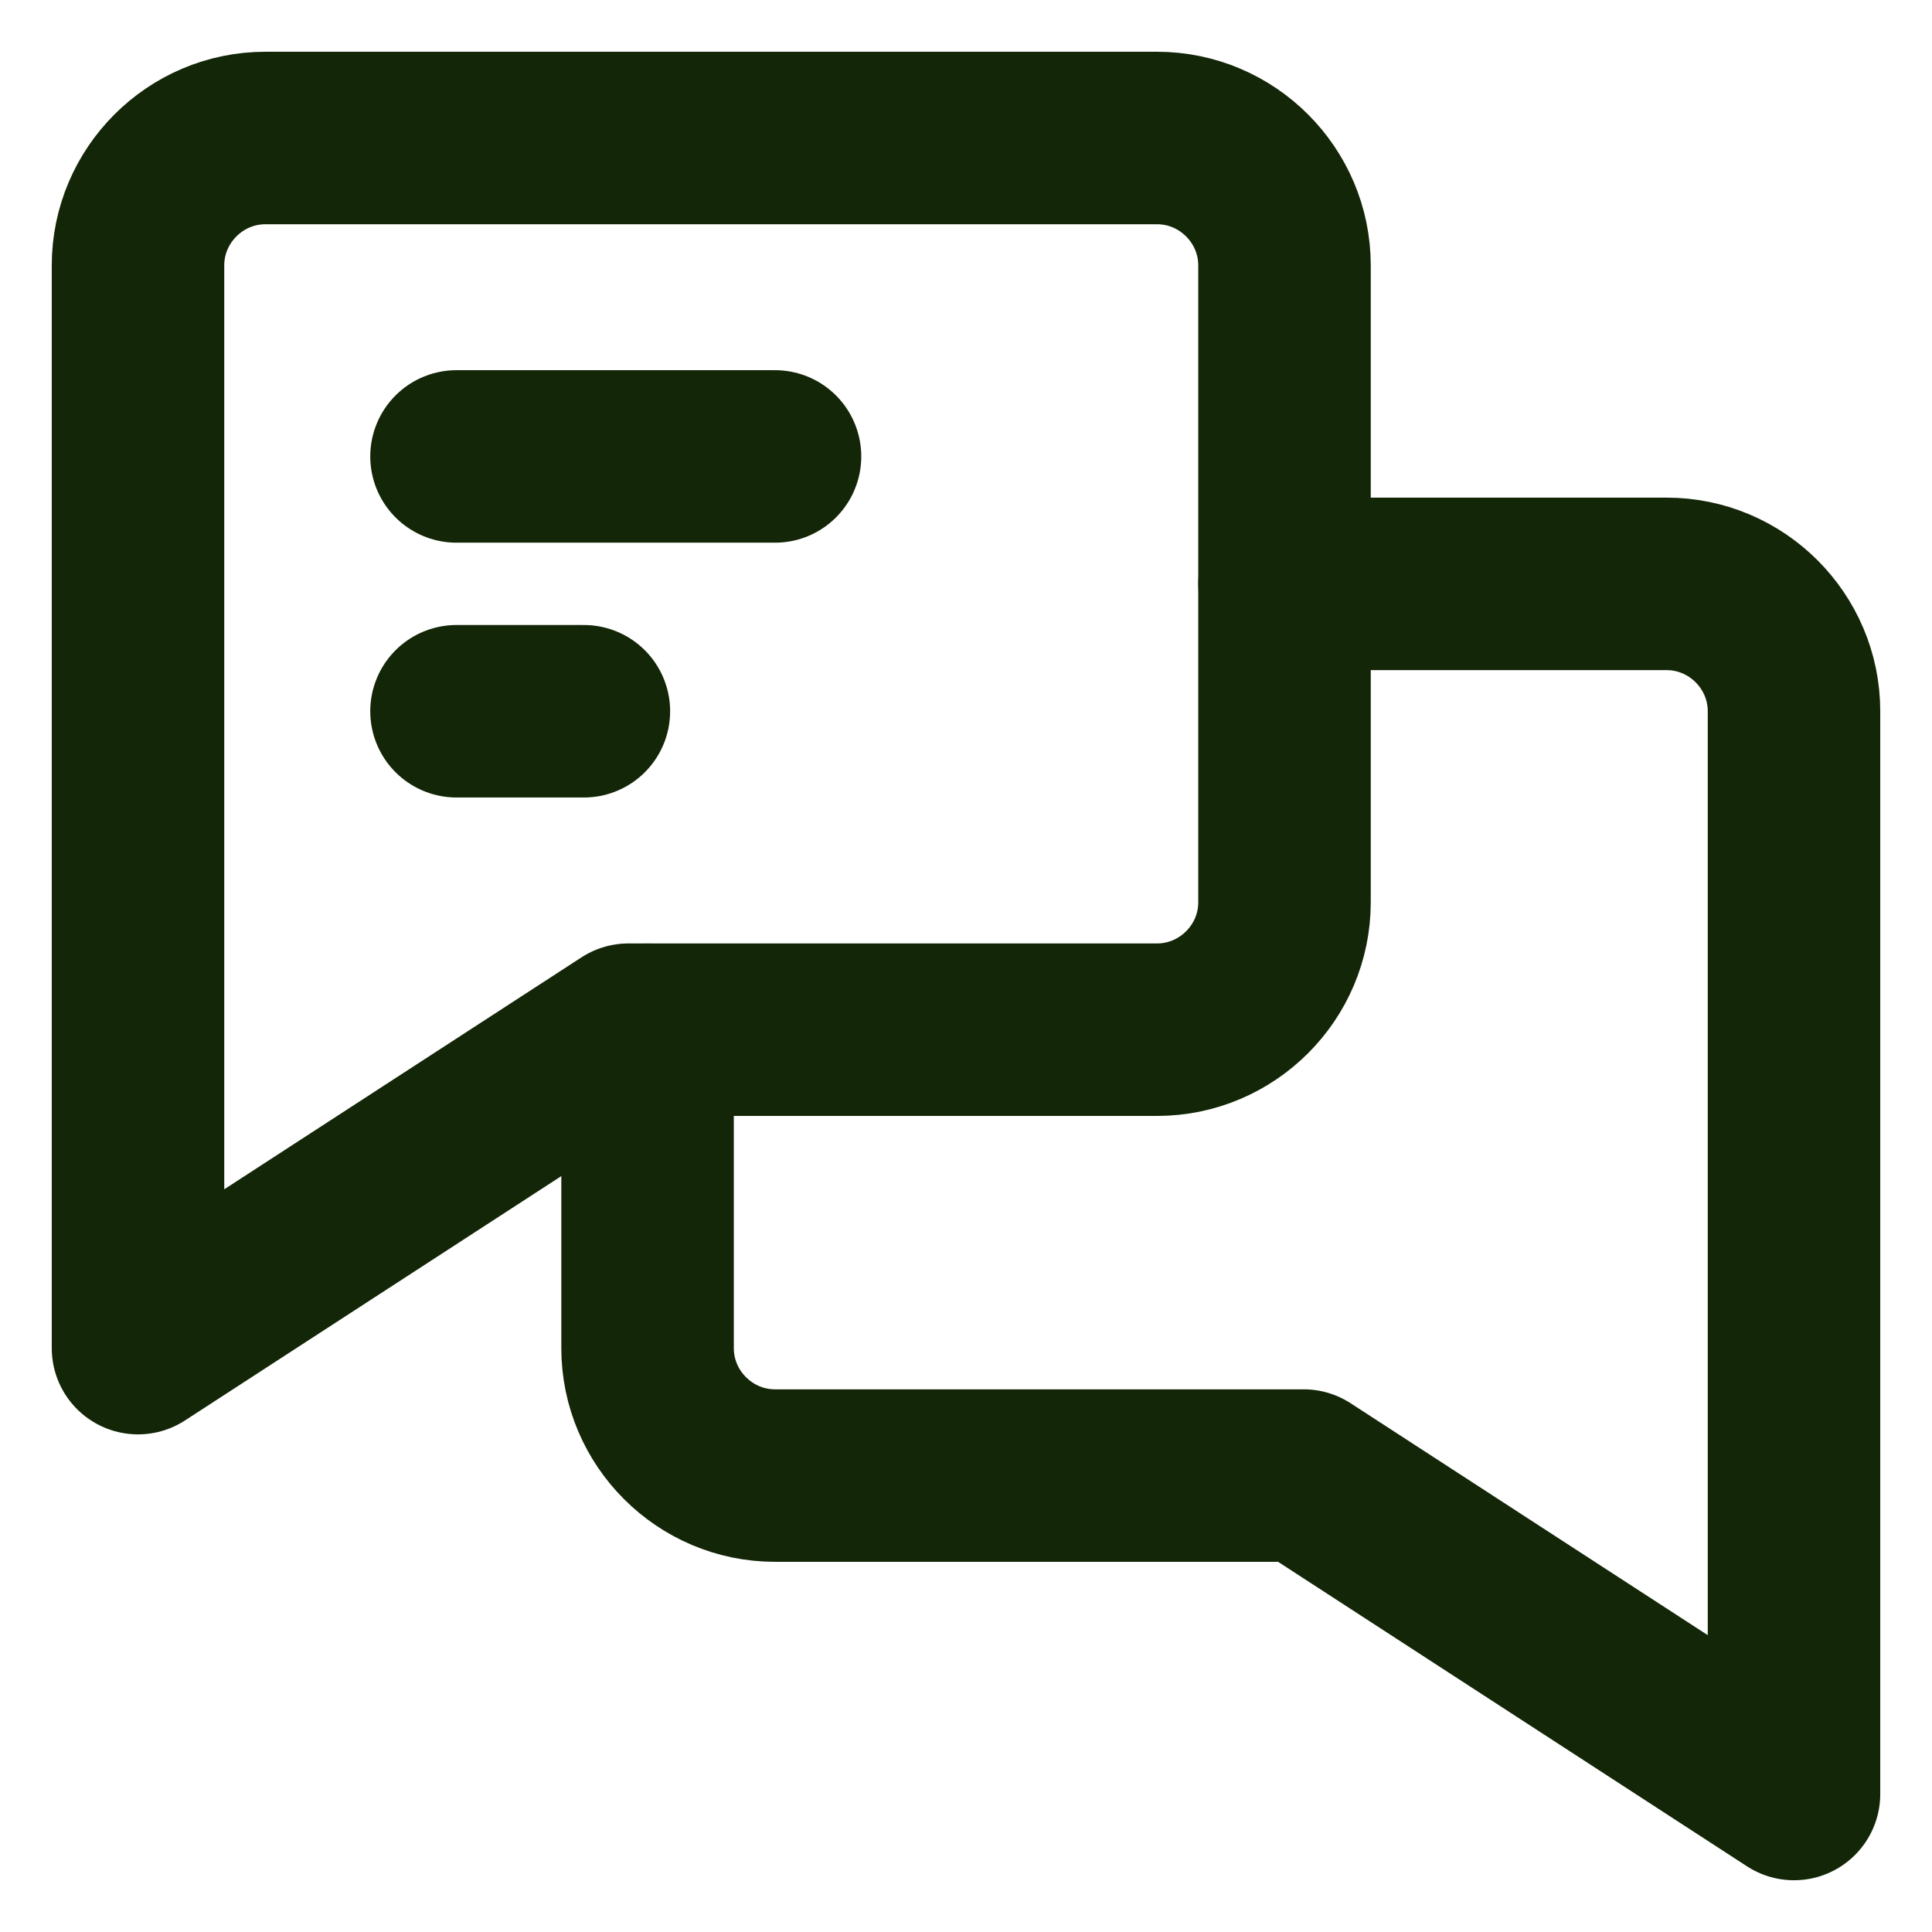
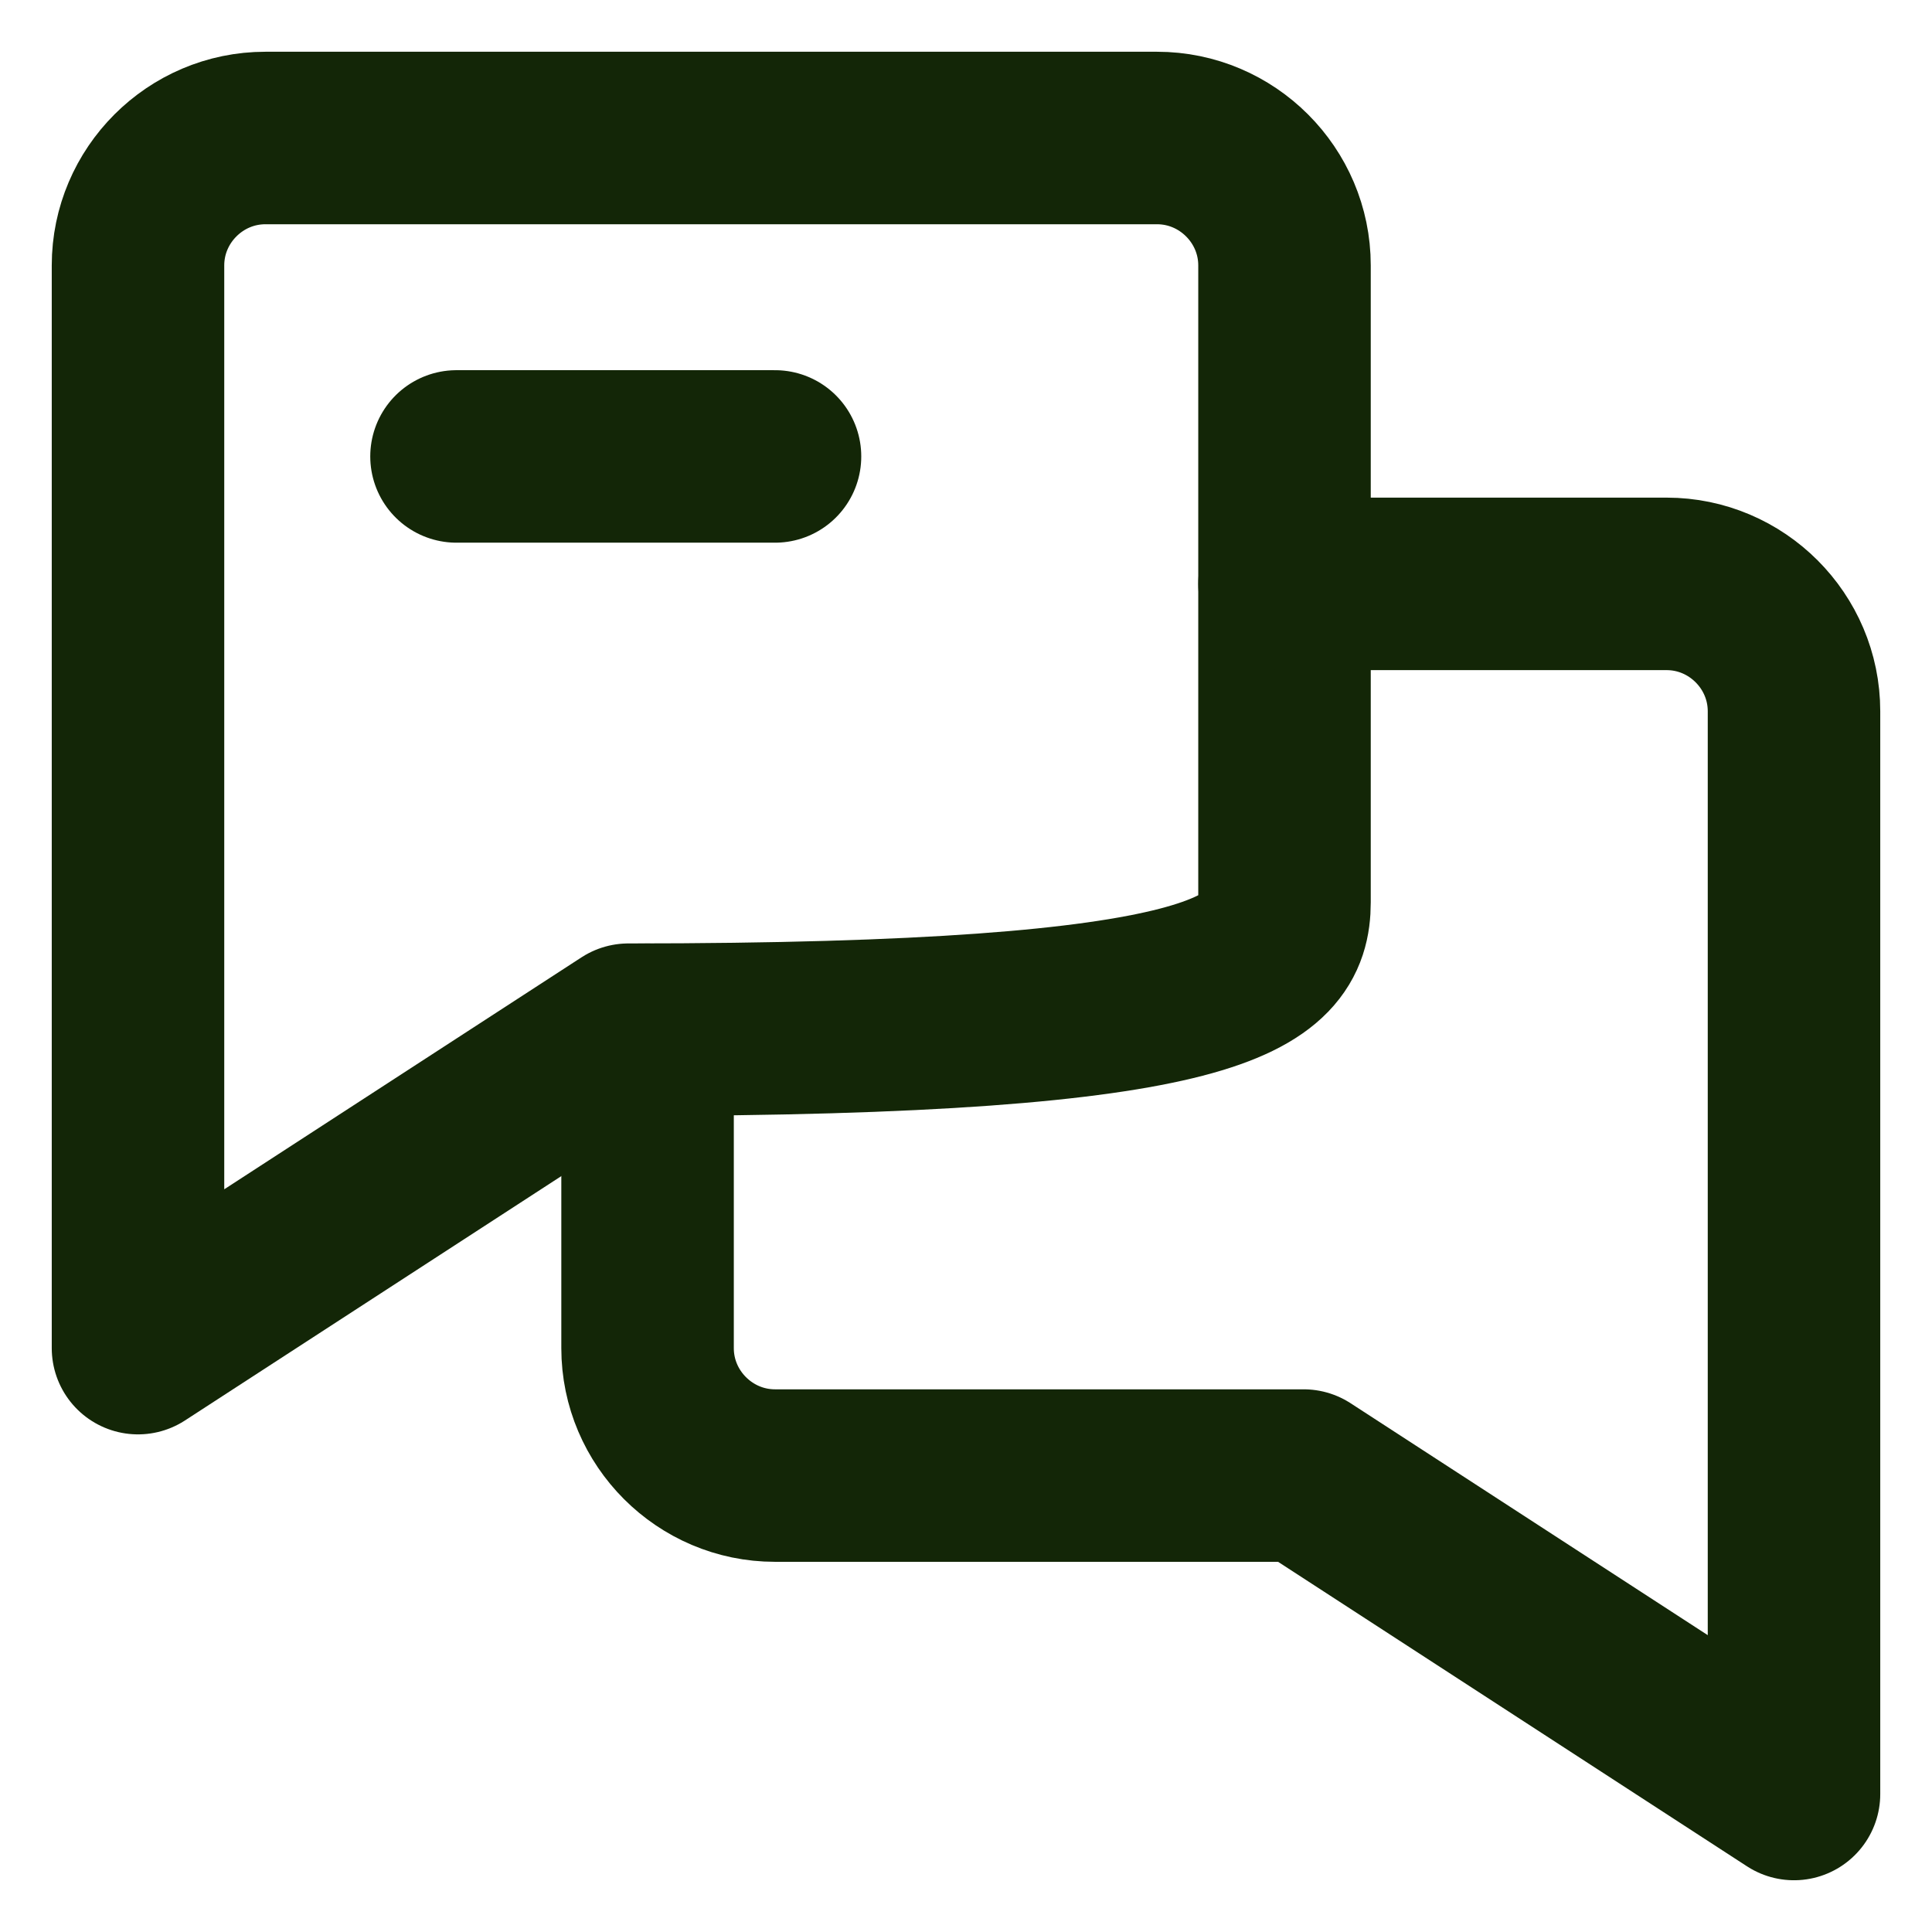
<svg xmlns="http://www.w3.org/2000/svg" width="28" height="28" viewBox="0 0 28 28" fill="none">
  <path d="M6.616 6.615H11.232" stroke="#132607" stroke-width="2.5" stroke-miterlimit="10" stroke-linecap="round" stroke-linejoin="round" />
-   <path d="M6.616 10.308H8.462" stroke="#132607" stroke-width="2.5" stroke-miterlimit="10" stroke-linecap="round" stroke-linejoin="round" />
-   <path d="M3.846 2C2.831 2 2 2.831 2 3.846V14.923V19.538L9.108 14.923H16.769C17.785 14.923 18.616 14.092 18.616 13.077V3.846C18.616 2.831 17.785 2 16.769 2H3.846Z" stroke="#132607" stroke-width="2.5" stroke-miterlimit="10" stroke-linecap="round" stroke-linejoin="round" />
+   <path d="M3.846 2C2.831 2 2 2.831 2 3.846V14.923V19.538L9.108 14.923C17.785 14.923 18.616 14.092 18.616 13.077V3.846C18.616 2.831 17.785 2 16.769 2H3.846Z" stroke="#132607" stroke-width="2.5" stroke-miterlimit="10" stroke-linecap="round" stroke-linejoin="round" />
  <path d="M18.616 8.462H24.154C25.17 8.462 26 9.293 26 10.308V26L18.893 21.385H11.231C10.216 21.385 9.385 20.554 9.385 19.539V14.924" stroke="#132607" stroke-width="2.5" stroke-miterlimit="10" stroke-linecap="round" stroke-linejoin="round" />
</svg>